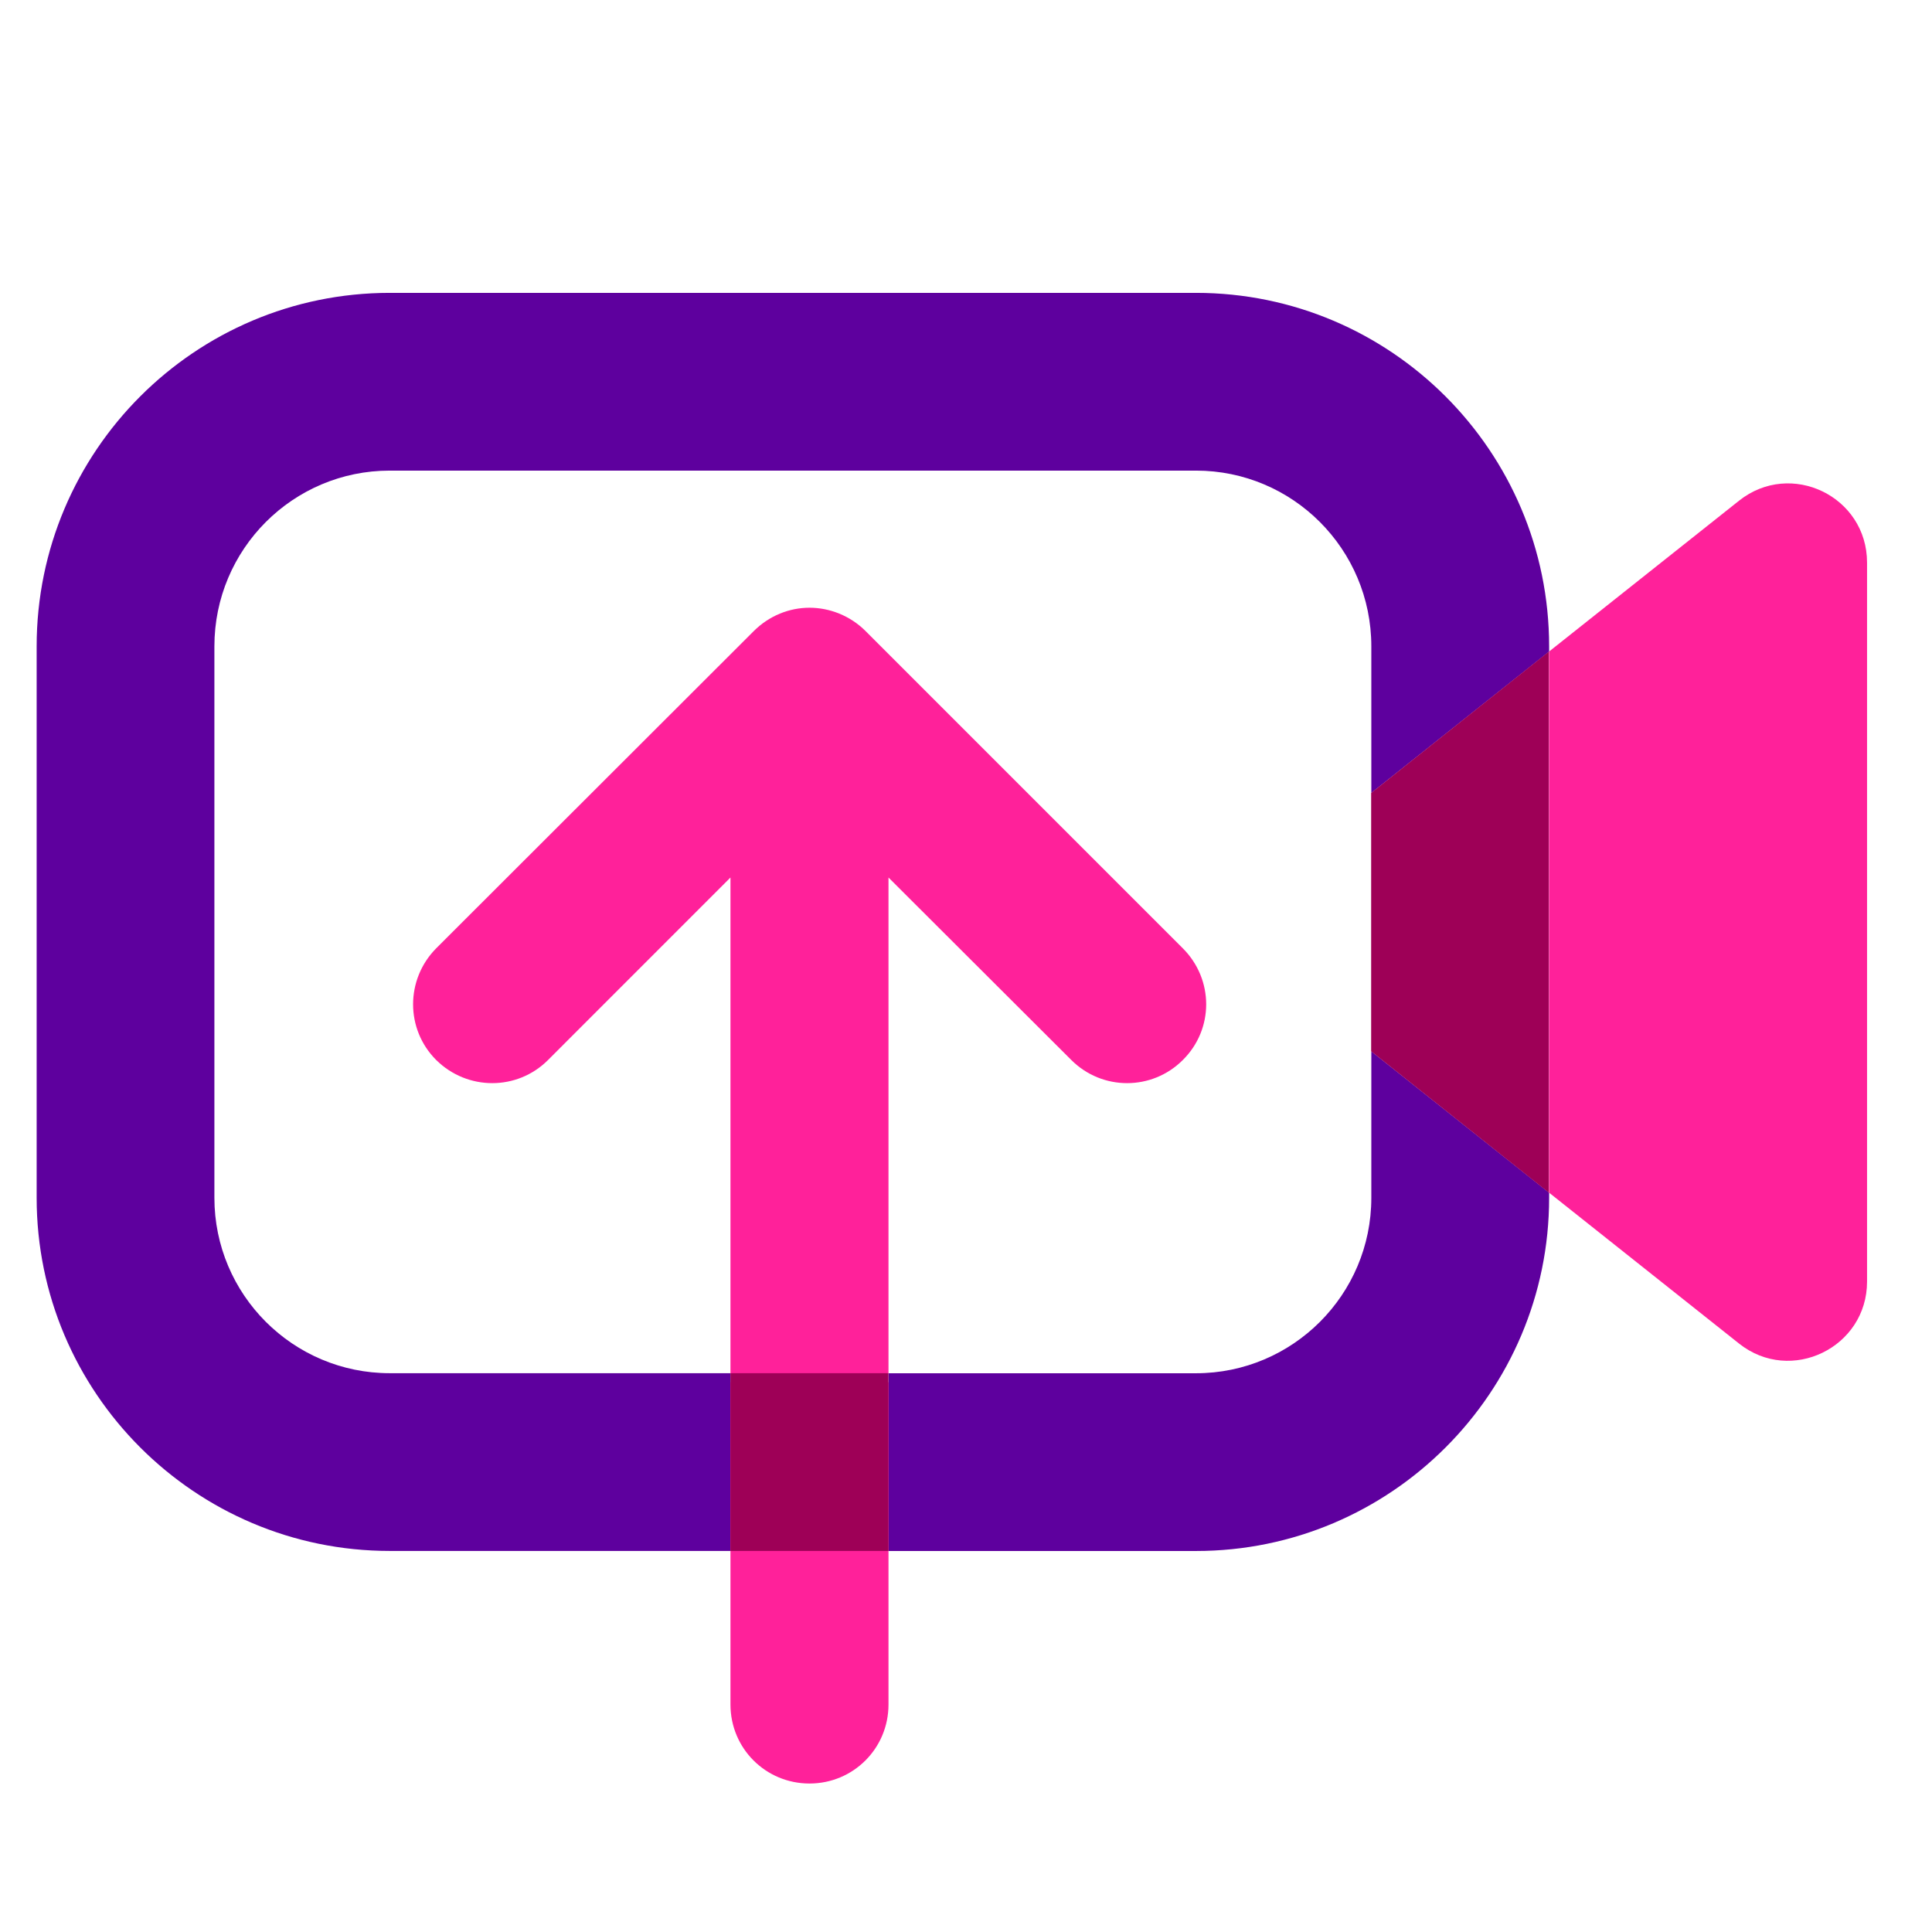
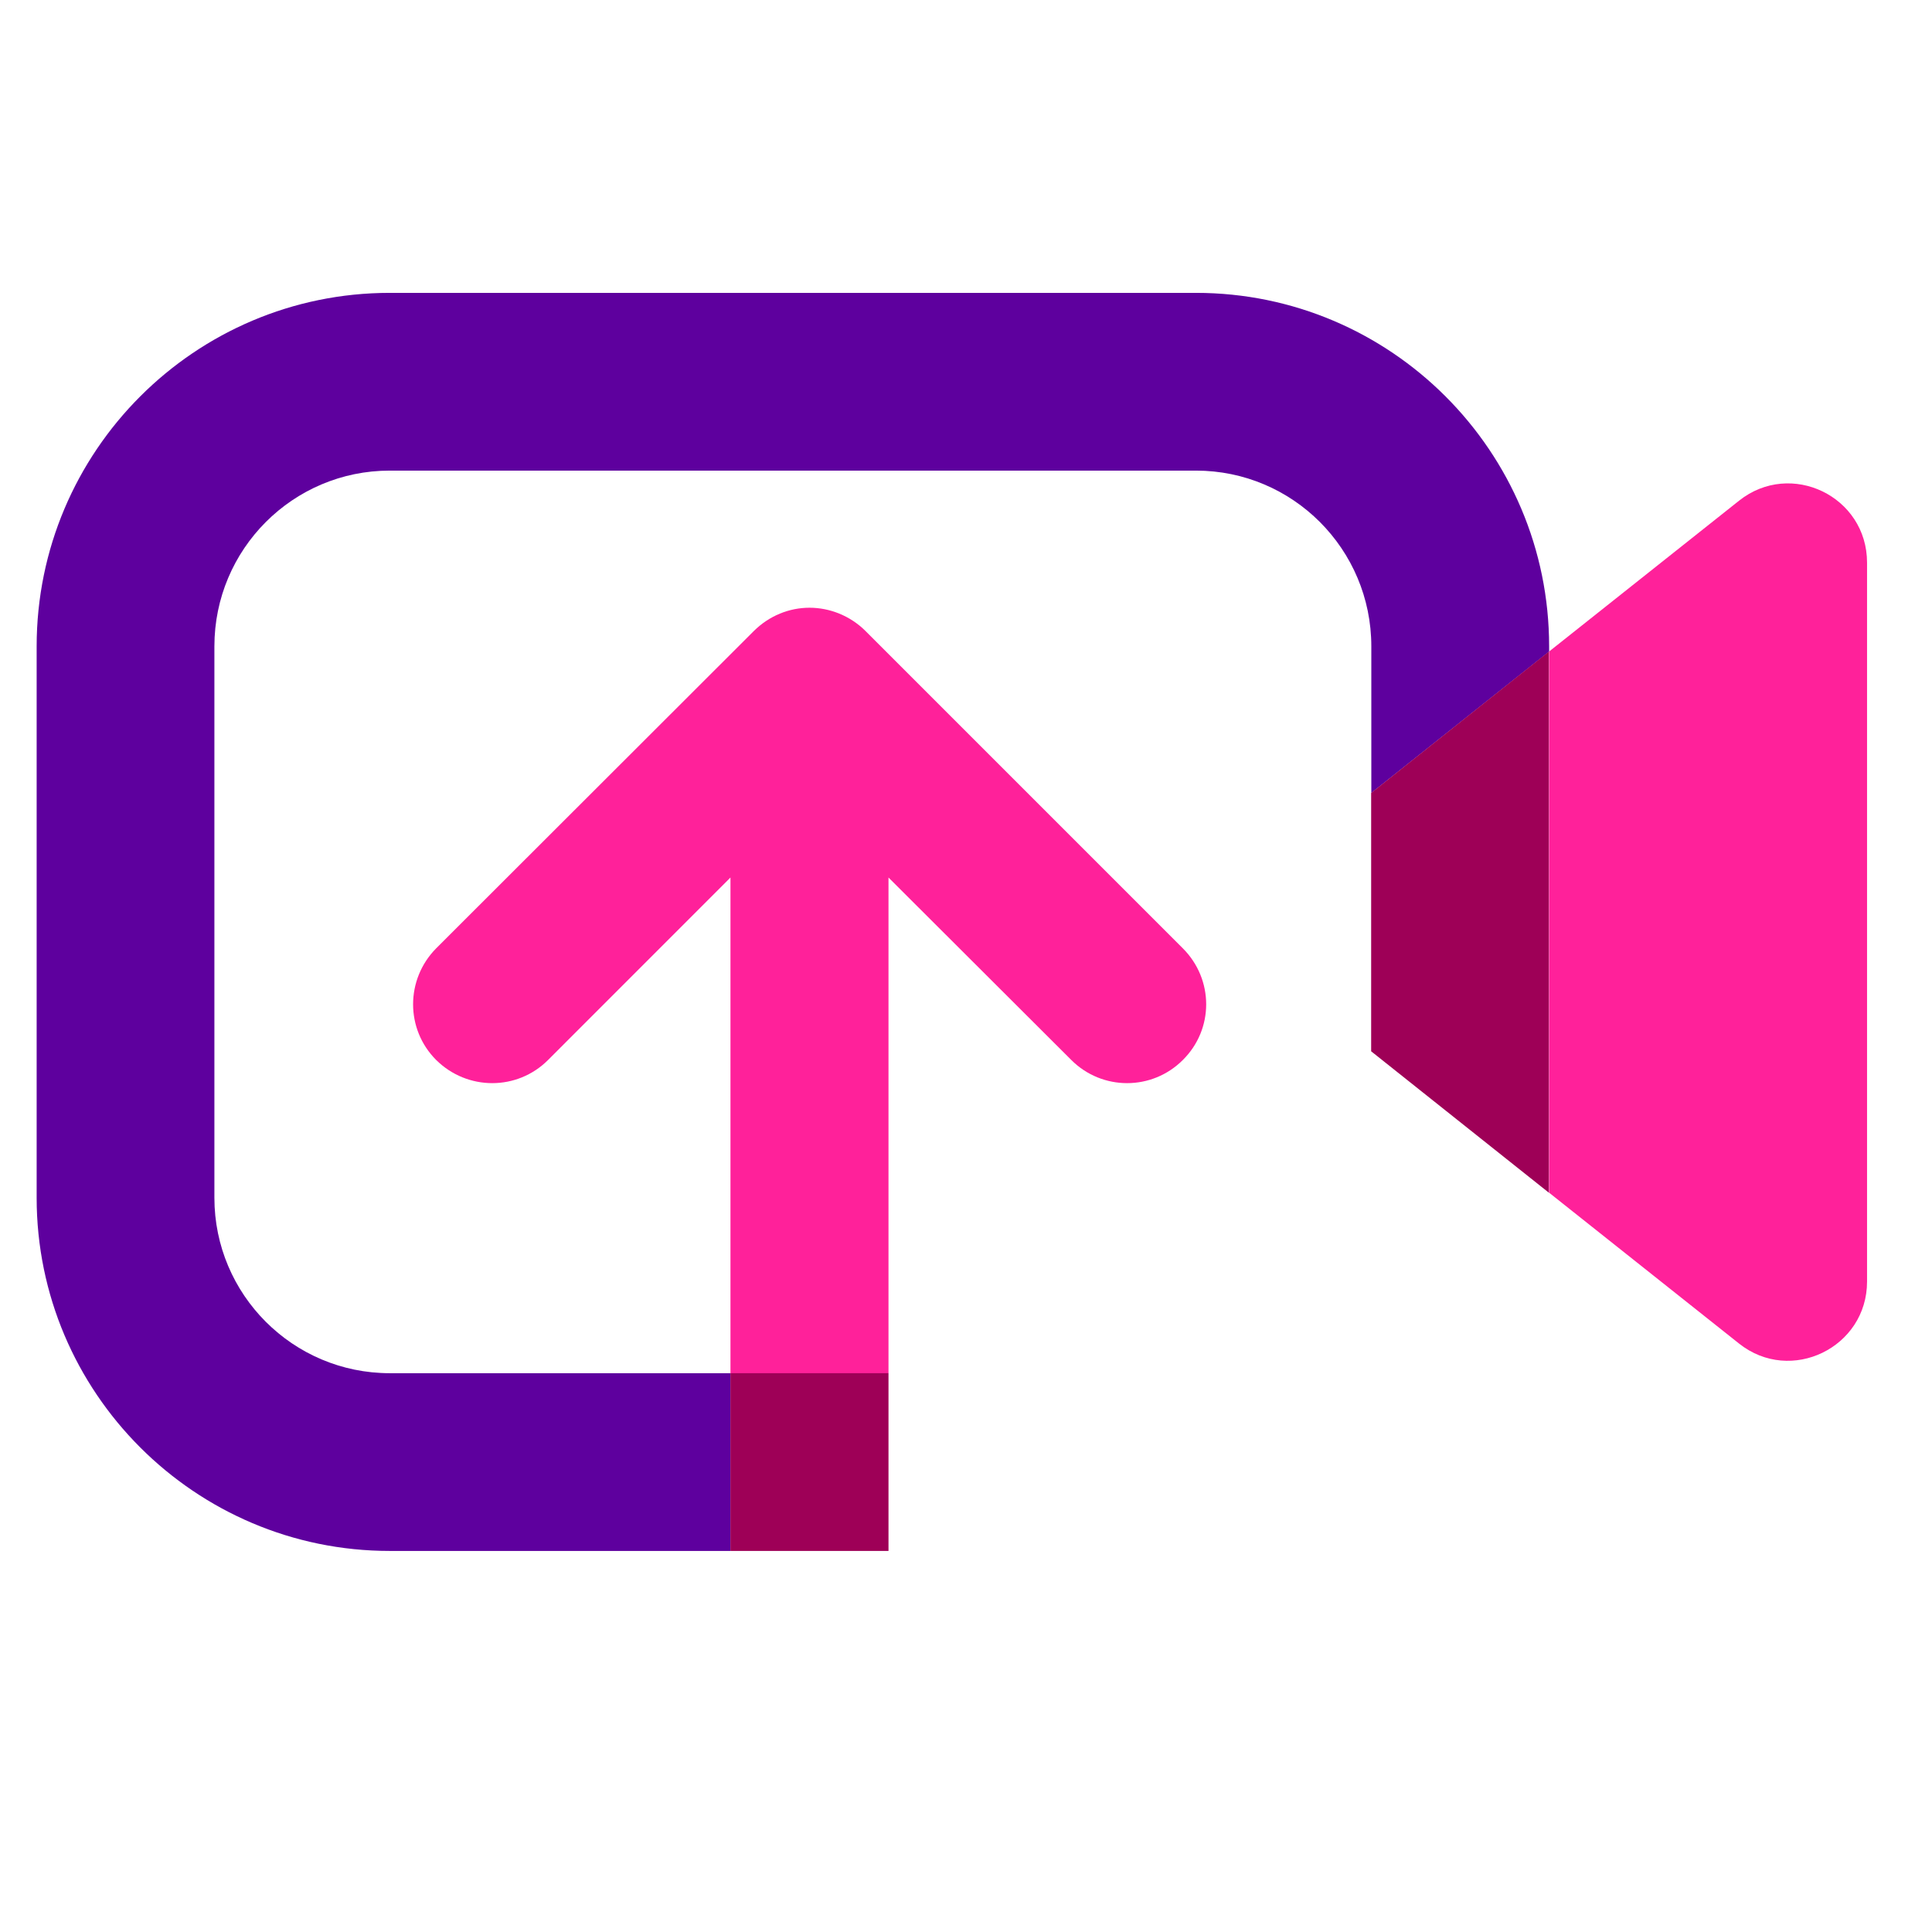
<svg xmlns="http://www.w3.org/2000/svg" fill="none" height="100%" overflow="visible" preserveAspectRatio="none" style="display: block;" viewBox="0 0 34 34" width="100%">
  <g id="Upload">
    <g id="Group 1597881144">
      <g id="Group">
        <path d="M27.262 11.375V11.466L24.133 13.954V11.375C24.133 9.665 22.75 8.282 21.047 8.282H6.859C5.156 8.282 3.773 9.665 3.773 11.375V21.079C3.773 22.782 5.156 24.166 6.859 24.166H12.858V27.294H6.859C3.432 27.294 0.645 24.506 0.645 21.079V11.375C0.645 7.941 3.432 5.154 6.859 5.154H21.047C24.474 5.154 27.262 7.941 27.262 11.375Z" fill="#5E009E" id="Vector" />
-         <path d="M24.133 18.502L27.262 20.99V21.081C27.262 24.508 24.474 27.295 21.047 27.295H15.639V24.167H21.047C22.75 24.167 24.133 22.784 24.133 21.081V18.502Z" fill="#5E009E" id="Vector_2" />
      </g>
      <path d="M27.258 11.466V20.99L24.13 18.501V13.955L27.258 11.466Z" fill="#9E0057" id="Vector_3" />
      <path d="M32.857 9.895V22.554C32.857 23.715 31.515 24.368 30.605 23.645L27.261 20.989V11.466L30.605 8.811C31.515 8.088 32.857 8.734 32.857 9.902V9.895Z" fill="#FF219A" id="Vector_4" />
      <g id="Group_2">
-         <path d="M15.636 24.325V29.997C15.636 30.768 15.017 31.387 14.246 31.387C13.474 31.387 12.855 30.768 12.855 29.997V24.325H15.636Z" fill="#FF219A" id="Vector_5" />
        <path d="M20.815 18.655C20.273 19.197 19.397 19.197 18.854 18.655L15.636 15.443V24.167H12.855V15.443L9.644 18.655C9.102 19.197 8.226 19.197 7.677 18.655C7.134 18.113 7.134 17.237 7.677 16.688L13.265 11.106C13.537 10.835 13.891 10.695 14.246 10.695C14.6 10.695 14.962 10.835 15.233 11.106L20.815 16.688C21.364 17.237 21.364 18.113 20.815 18.655Z" fill="#FF219A" id="Vector_6" />
        <path d="M15.636 24.166H12.855V27.294H15.636V24.166Z" fill="#9E0057" id="Vector_7" />
      </g>
    </g>
  </g>
</svg>